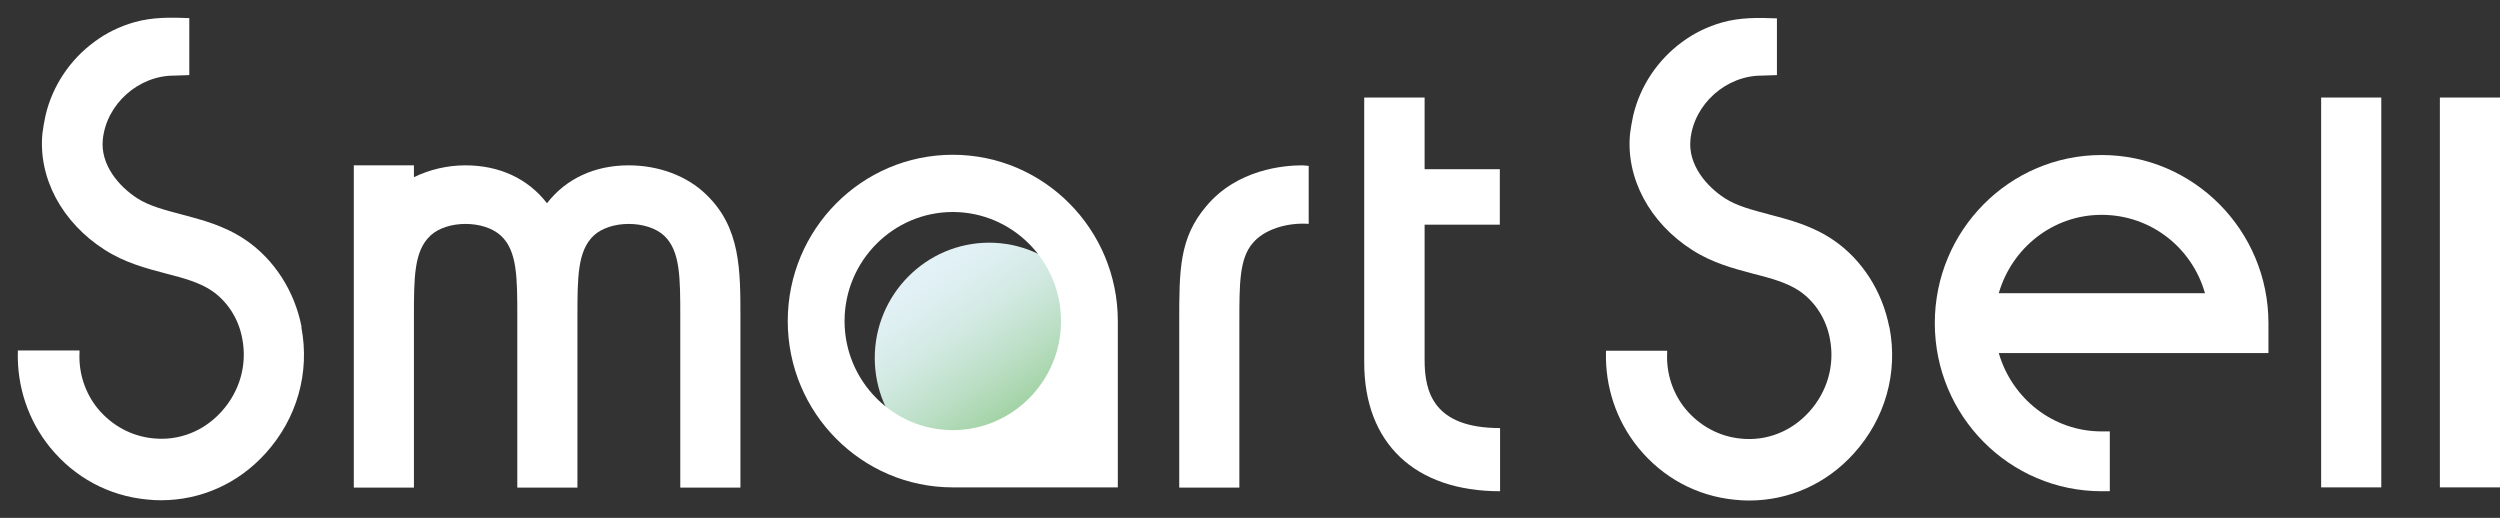
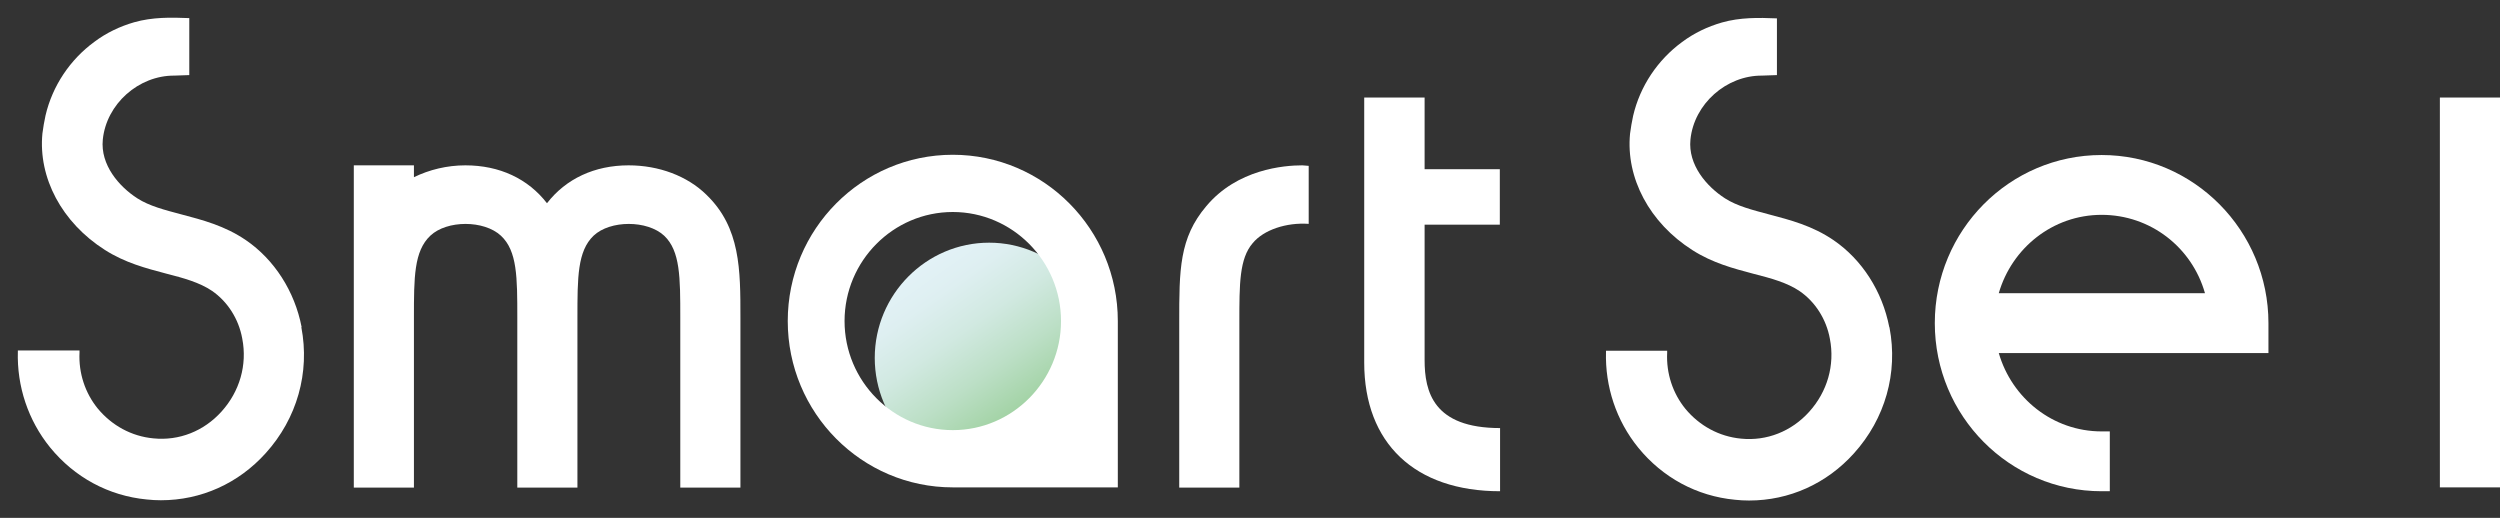
<svg xmlns="http://www.w3.org/2000/svg" width="140" height="29" viewBox="0 0 140 29" fill="none">
  <rect x="0" y="0" width="140" height="29" fill="#333333" stroke="none" />
-   <path d="M133.352 5.462H129.984V27.293H133.352V5.462Z" fill="white" />
  <path d="M140 5.462H136.633V27.293H140V5.462Z" fill="white" />
  <path d="M127.033 18.095C127.033 12.912 122.849 8.681 117.691 8.681C112.532 8.681 108.349 12.897 108.349 18.095C108.349 23.293 112.532 27.509 117.691 27.509H118.149V24.159H117.691C114.954 24.159 112.661 22.297 111.931 19.77H127.033V18.095ZM111.931 16.42C112.661 13.894 114.954 12.031 117.691 12.031C120.427 12.031 122.749 13.85 123.479 16.42H111.945H111.931Z" fill="white" />
  <path d="M55.391 13.59C51.866 13.59 48.986 16.492 48.986 20.044C48.986 23.596 51.866 26.498 55.391 26.498C58.915 26.498 61.795 23.596 61.795 20.044C61.795 16.492 58.915 13.59 55.391 13.59Z" fill="url(#paint0_linear_1_2)" />
  <path d="M53.356 8.667C48.255 8.667 44.114 12.84 44.114 17.98C44.114 23.12 48.255 27.293 53.356 27.293H62.598V17.98C62.598 12.84 58.457 8.667 53.356 8.667ZM59.417 17.98C59.417 21.344 56.695 24.087 53.356 24.087C50.018 24.087 47.295 21.344 47.295 17.98C47.295 14.616 50.018 11.872 53.356 11.872C56.695 11.872 59.417 14.616 59.417 17.98Z" fill="white" />
  <path d="M73.287 9.288C73.172 9.288 73.058 9.259 72.929 9.259C71.897 9.259 69.289 9.475 67.556 11.54C66.037 13.33 66.037 15.106 66.037 18.037V27.307H69.404V18.037C69.404 15.9 69.404 14.486 70.149 13.619C70.765 12.868 72.04 12.45 73.287 12.536V9.288Z" fill="white" />
  <path d="M39.558 10.905C38.483 9.851 36.893 9.259 35.202 9.259C33.296 9.259 31.692 10.01 30.631 11.381C29.571 10.01 27.98 9.259 26.06 9.259C25.029 9.259 24.04 9.504 23.18 9.923V9.259H19.813V27.307H23.18V17.792C23.18 15.54 23.18 14.067 24.097 13.2C25.029 12.32 27.106 12.32 28.052 13.2C28.969 14.052 28.969 15.54 28.969 17.792V27.307H32.336V17.792C32.336 15.54 32.336 14.067 33.239 13.2C34.17 12.32 36.248 12.32 37.194 13.2C38.096 14.052 38.096 15.54 38.096 17.792V27.307H41.464V17.792C41.464 15.092 41.464 12.753 39.572 10.919L39.558 10.905Z" fill="white" />
  <path d="M79.778 20.174V12.58H83.99V9.475H79.778V5.462H76.396V20.304C76.396 24.824 79.233 27.509 84.004 27.509V23.972C80.265 23.972 79.778 21.936 79.778 20.16V20.174Z" fill="white" />
  <path d="M16.89 18.312C16.503 16.319 15.371 14.543 13.767 13.446C12.577 12.637 11.345 12.32 10.142 12.002C9.225 11.757 8.365 11.54 7.691 11.107C6.66 10.443 5.614 9.23 5.757 7.815C5.958 5.822 7.763 4.22 9.769 4.234L10.6 4.205V1.014C9.554 0.971 8.537 0.957 7.519 1.245C6.717 1.476 5.958 1.837 5.284 2.343C3.923 3.339 2.934 4.812 2.548 6.472C2.476 6.804 2.419 7.136 2.376 7.468C2.132 9.952 3.465 12.464 5.872 13.995C7.004 14.716 8.164 15.02 9.311 15.323C10.271 15.568 11.173 15.814 11.875 16.29C12.735 16.882 13.366 17.85 13.566 18.962C13.853 20.434 13.423 21.921 12.405 23.047C11.417 24.145 10.027 24.694 8.594 24.549C7.362 24.434 6.259 23.827 5.471 22.874C4.768 22.008 4.396 20.896 4.453 19.741V19.626H1V19.683C0.943 21.633 1.573 23.538 2.805 25.055C4.167 26.729 6.087 27.769 8.222 27.971C8.479 28 8.752 28.014 9.01 28.014C11.259 28.014 13.351 27.076 14.884 25.372C16.632 23.437 17.363 20.867 16.876 18.326L16.89 18.312Z" fill="white" />
  <path d="M105.798 18.312C105.411 16.319 104.279 14.543 102.674 13.446C101.485 12.637 100.253 12.32 99.049 12.002C98.132 11.757 97.273 11.54 96.599 11.107C95.567 10.443 94.522 9.23 94.665 7.815C94.865 5.822 96.671 4.22 98.677 4.234L99.508 4.205V1.029C98.462 0.986 97.445 0.971 96.427 1.26C95.625 1.491 94.865 1.852 94.192 2.357C92.831 3.354 91.842 4.826 91.455 6.487C91.384 6.819 91.326 7.151 91.283 7.483C91.04 9.966 92.372 12.479 94.779 14.009C95.911 14.731 97.072 15.034 98.218 15.338C99.178 15.583 100.081 15.828 100.783 16.305C101.643 16.897 102.273 17.864 102.474 18.976C102.76 20.449 102.331 21.936 101.313 23.062C100.325 24.159 98.935 24.708 97.502 24.564C96.27 24.448 95.166 23.842 94.378 22.889C93.676 22.023 93.304 20.911 93.361 19.756V19.64H89.936V19.698C89.879 21.647 90.51 23.553 91.742 25.069C93.103 26.744 95.023 27.784 97.158 27.986C97.416 28.015 97.688 28.029 97.946 28.029C100.196 28.029 102.288 27.09 103.821 25.387C105.569 23.452 106.3 20.882 105.812 18.341L105.798 18.312Z" fill="white" />
  <defs>
    <linearGradient id="paint0_linear_1_2" x1="51.723" y1="14.76" x2="59.134" y2="25.261" gradientUnits="userSpaceOnUse">
      <stop stop-color="#E3F2F7" />
      <stop offset="0.15" stop-color="#DEEFF1" />
      <stop offset="0.34" stop-color="#D1E9E1" />
      <stop offset="0.55" stop-color="#BCDFC6" />
      <stop offset="0.77" stop-color="#A1D2A3" />
    </linearGradient>
  </defs>
</svg>